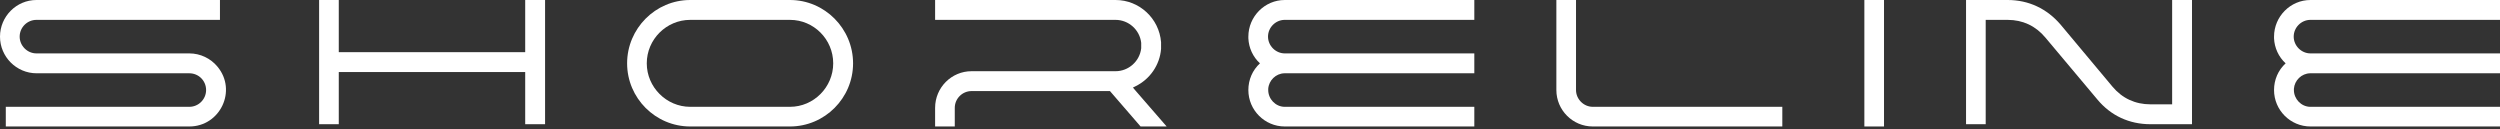
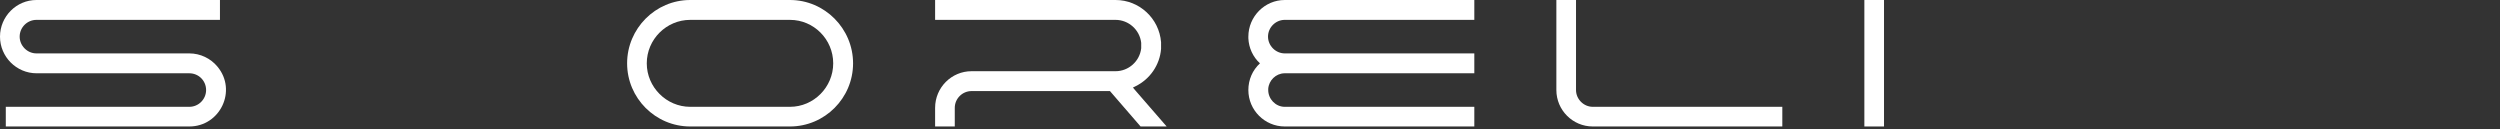
<svg xmlns="http://www.w3.org/2000/svg" width="271" height="14" viewBox="0 0 271 14" fill="none">
  <rect x="0" y="0" width="271" height="14" fill="#333333" stroke="none" />
  <path d="M0.628 11.579V13.71H20.524C23.866 13.71 25.728 9.806 23.574 7.225C22.834 6.328 21.713 5.789 20.524 5.789H3.948C2.961 5.789 2.131 4.959 2.131 3.972C2.131 2.962 2.961 2.154 3.948 2.154H23.843V0H3.948C1.772 0 0 1.795 0 3.972C0 6.148 1.772 7.944 3.97 7.944H20.524C21.533 7.944 22.341 8.751 22.341 9.761C22.341 10.748 21.533 11.579 20.524 11.579H0.628Z" fill="white" />
-   <path d="M34.592 0V13.464H36.723V7.809H56.932V13.464H59.086V0H56.932V5.655H36.723V0H34.592Z" fill="white" />
  <path d="M85.632 11.579H74.82C72.241 11.579 70.11 9.447 70.11 6.866C70.11 4.263 72.241 2.154 74.82 2.154H85.632C88.211 2.154 90.32 4.263 90.32 6.866C90.32 9.447 88.211 11.579 85.632 11.579ZM85.632 13.71C89.4 13.71 92.473 10.636 92.473 6.866C92.473 3.097 89.4 0 85.632 0H74.82C71.052 0 67.979 3.097 67.979 6.866C67.979 10.636 71.052 13.71 74.82 13.71H85.632Z" fill="white" />
  <path d="M105.314 7.719C103.138 7.719 101.366 9.492 101.366 11.691V13.71H103.497V11.691C103.497 10.681 104.327 9.873 105.314 9.873H120.32L123.639 13.71H126.465L123.056 9.784L122.809 9.492C122.899 9.447 122.989 9.402 123.078 9.357C124.649 8.594 125.725 7.046 125.86 5.296C125.86 5.183 125.86 5.049 125.86 4.937C125.86 4.802 125.86 4.69 125.86 4.578C125.658 1.997 123.505 0 120.925 0H101.366V2.154H120.925C122.338 2.154 123.55 3.231 123.707 4.645C123.707 4.735 123.707 4.824 123.707 4.937C123.707 5.026 123.707 5.139 123.707 5.228C123.55 6.642 122.338 7.719 120.925 7.719H105.314Z" fill="white" />
  <path d="M139.27 7.944H159.816V5.789H139.27C138.283 5.789 137.453 4.959 137.453 3.972C137.453 2.984 138.261 2.177 139.225 2.154H139.27H159.816V0H139.27C137.094 0 135.322 1.795 135.322 3.972C135.322 4.017 135.322 4.039 135.322 4.084V4.129V4.151C135.367 5.183 135.816 6.171 136.579 6.866C135.771 7.607 135.322 8.639 135.322 9.761C135.322 11.938 137.094 13.71 139.27 13.71H159.816V11.579H139.293H139.225C138.261 11.556 137.476 10.726 137.476 9.761C137.476 9.716 137.476 9.671 137.476 9.626C137.543 8.706 138.306 7.966 139.225 7.944H139.248H139.27Z" fill="white" />
  <path d="M168.71 9.761C168.71 11.938 170.482 13.71 172.657 13.71H193.203V11.579H172.657C171.67 11.579 170.84 10.748 170.84 9.761V0H168.71V9.761Z" fill="white" />
  <path d="M202.097 0V13.71H204.227V0H202.097Z" fill="white" />
-   <path d="M213.119 0V13.464H215.25V2.154H217.628C219.265 2.154 220.656 2.805 221.71 4.062L227.362 10.793C228.82 12.544 230.817 13.464 233.104 13.464H237.613V0H235.46V11.309H233.104C231.467 11.309 230.054 10.659 229 9.402L223.37 2.67C221.889 0.942 219.915 0 217.628 0H213.119Z" fill="white" />
-   <path d="M250.454 7.944H271V5.789H250.454C249.467 5.789 248.637 4.959 248.637 3.972C248.637 2.984 249.444 2.177 250.409 2.154H250.454H271V0H250.454C248.278 0 246.506 1.795 246.506 3.972C246.506 4.017 246.506 4.039 246.506 4.084V4.129V4.151C246.551 5.183 247 6.171 247.762 6.866C246.955 7.607 246.506 8.639 246.506 9.761C246.506 11.938 248.278 13.71 250.454 13.71H271V11.579H250.476H250.409C249.444 11.556 248.659 10.726 248.659 9.761C248.659 9.716 248.659 9.671 248.659 9.626C248.727 8.706 249.489 7.966 250.409 7.944H250.431H250.454Z" fill="white" />
</svg>